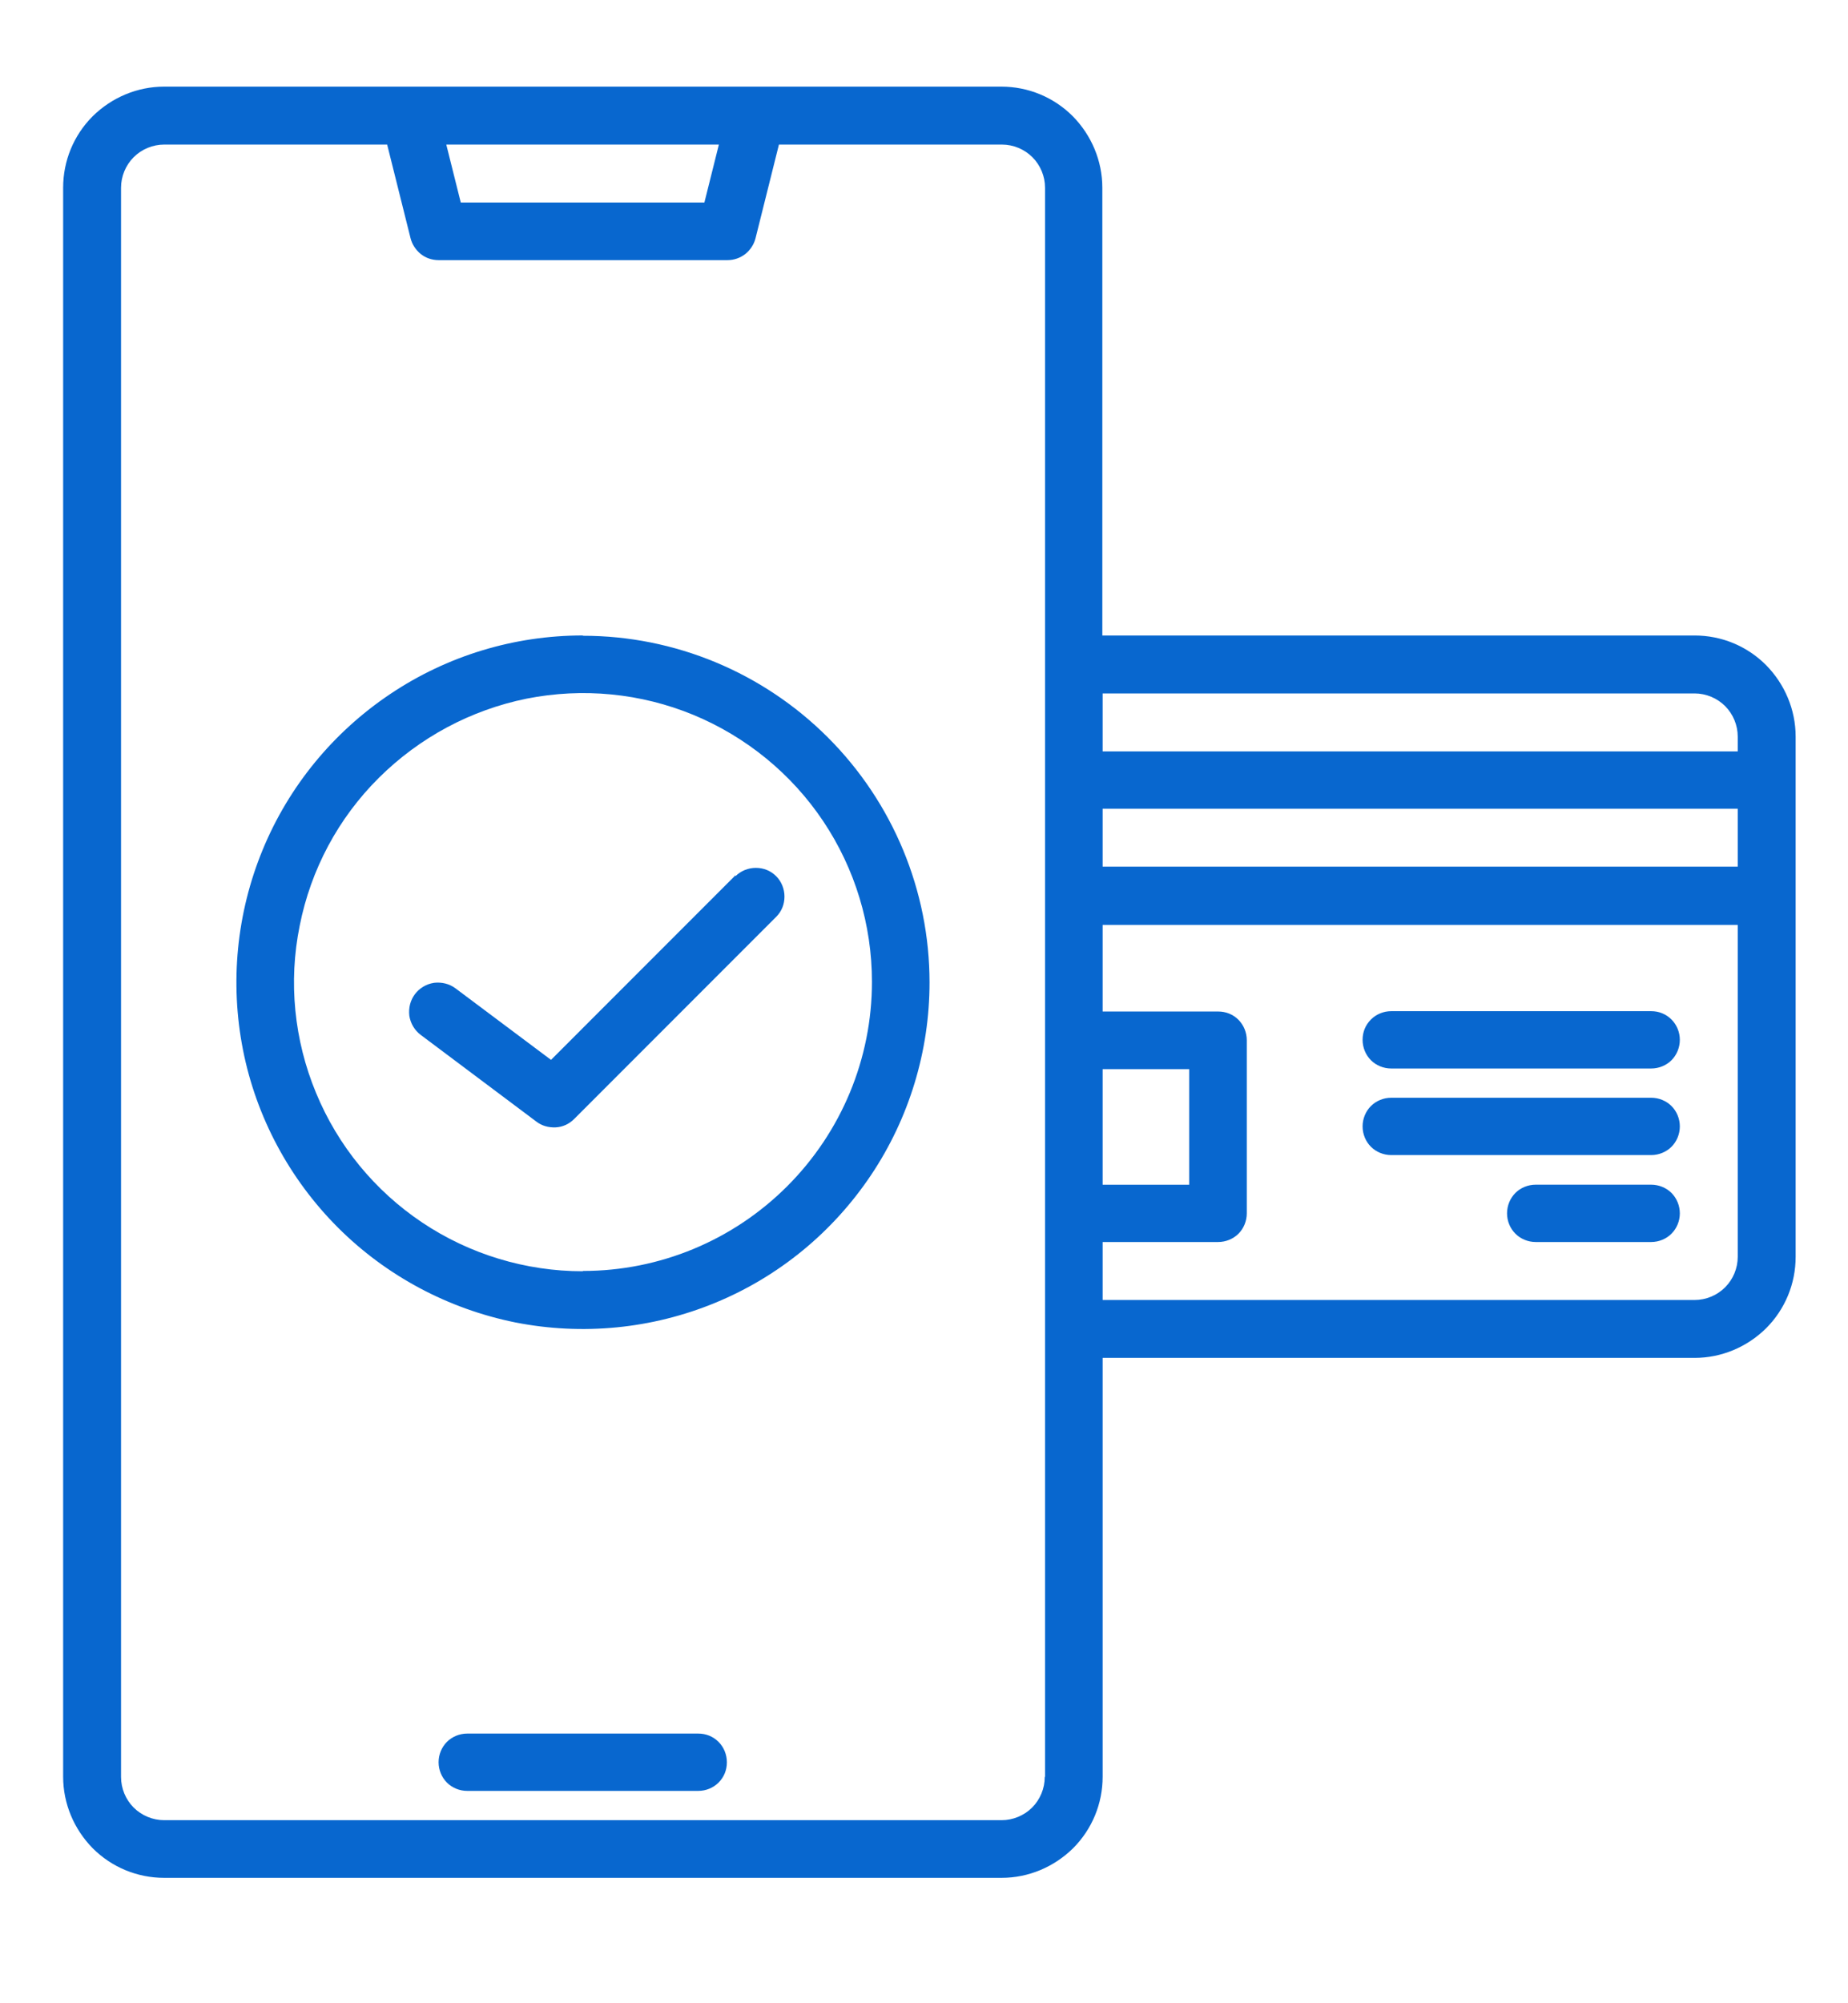
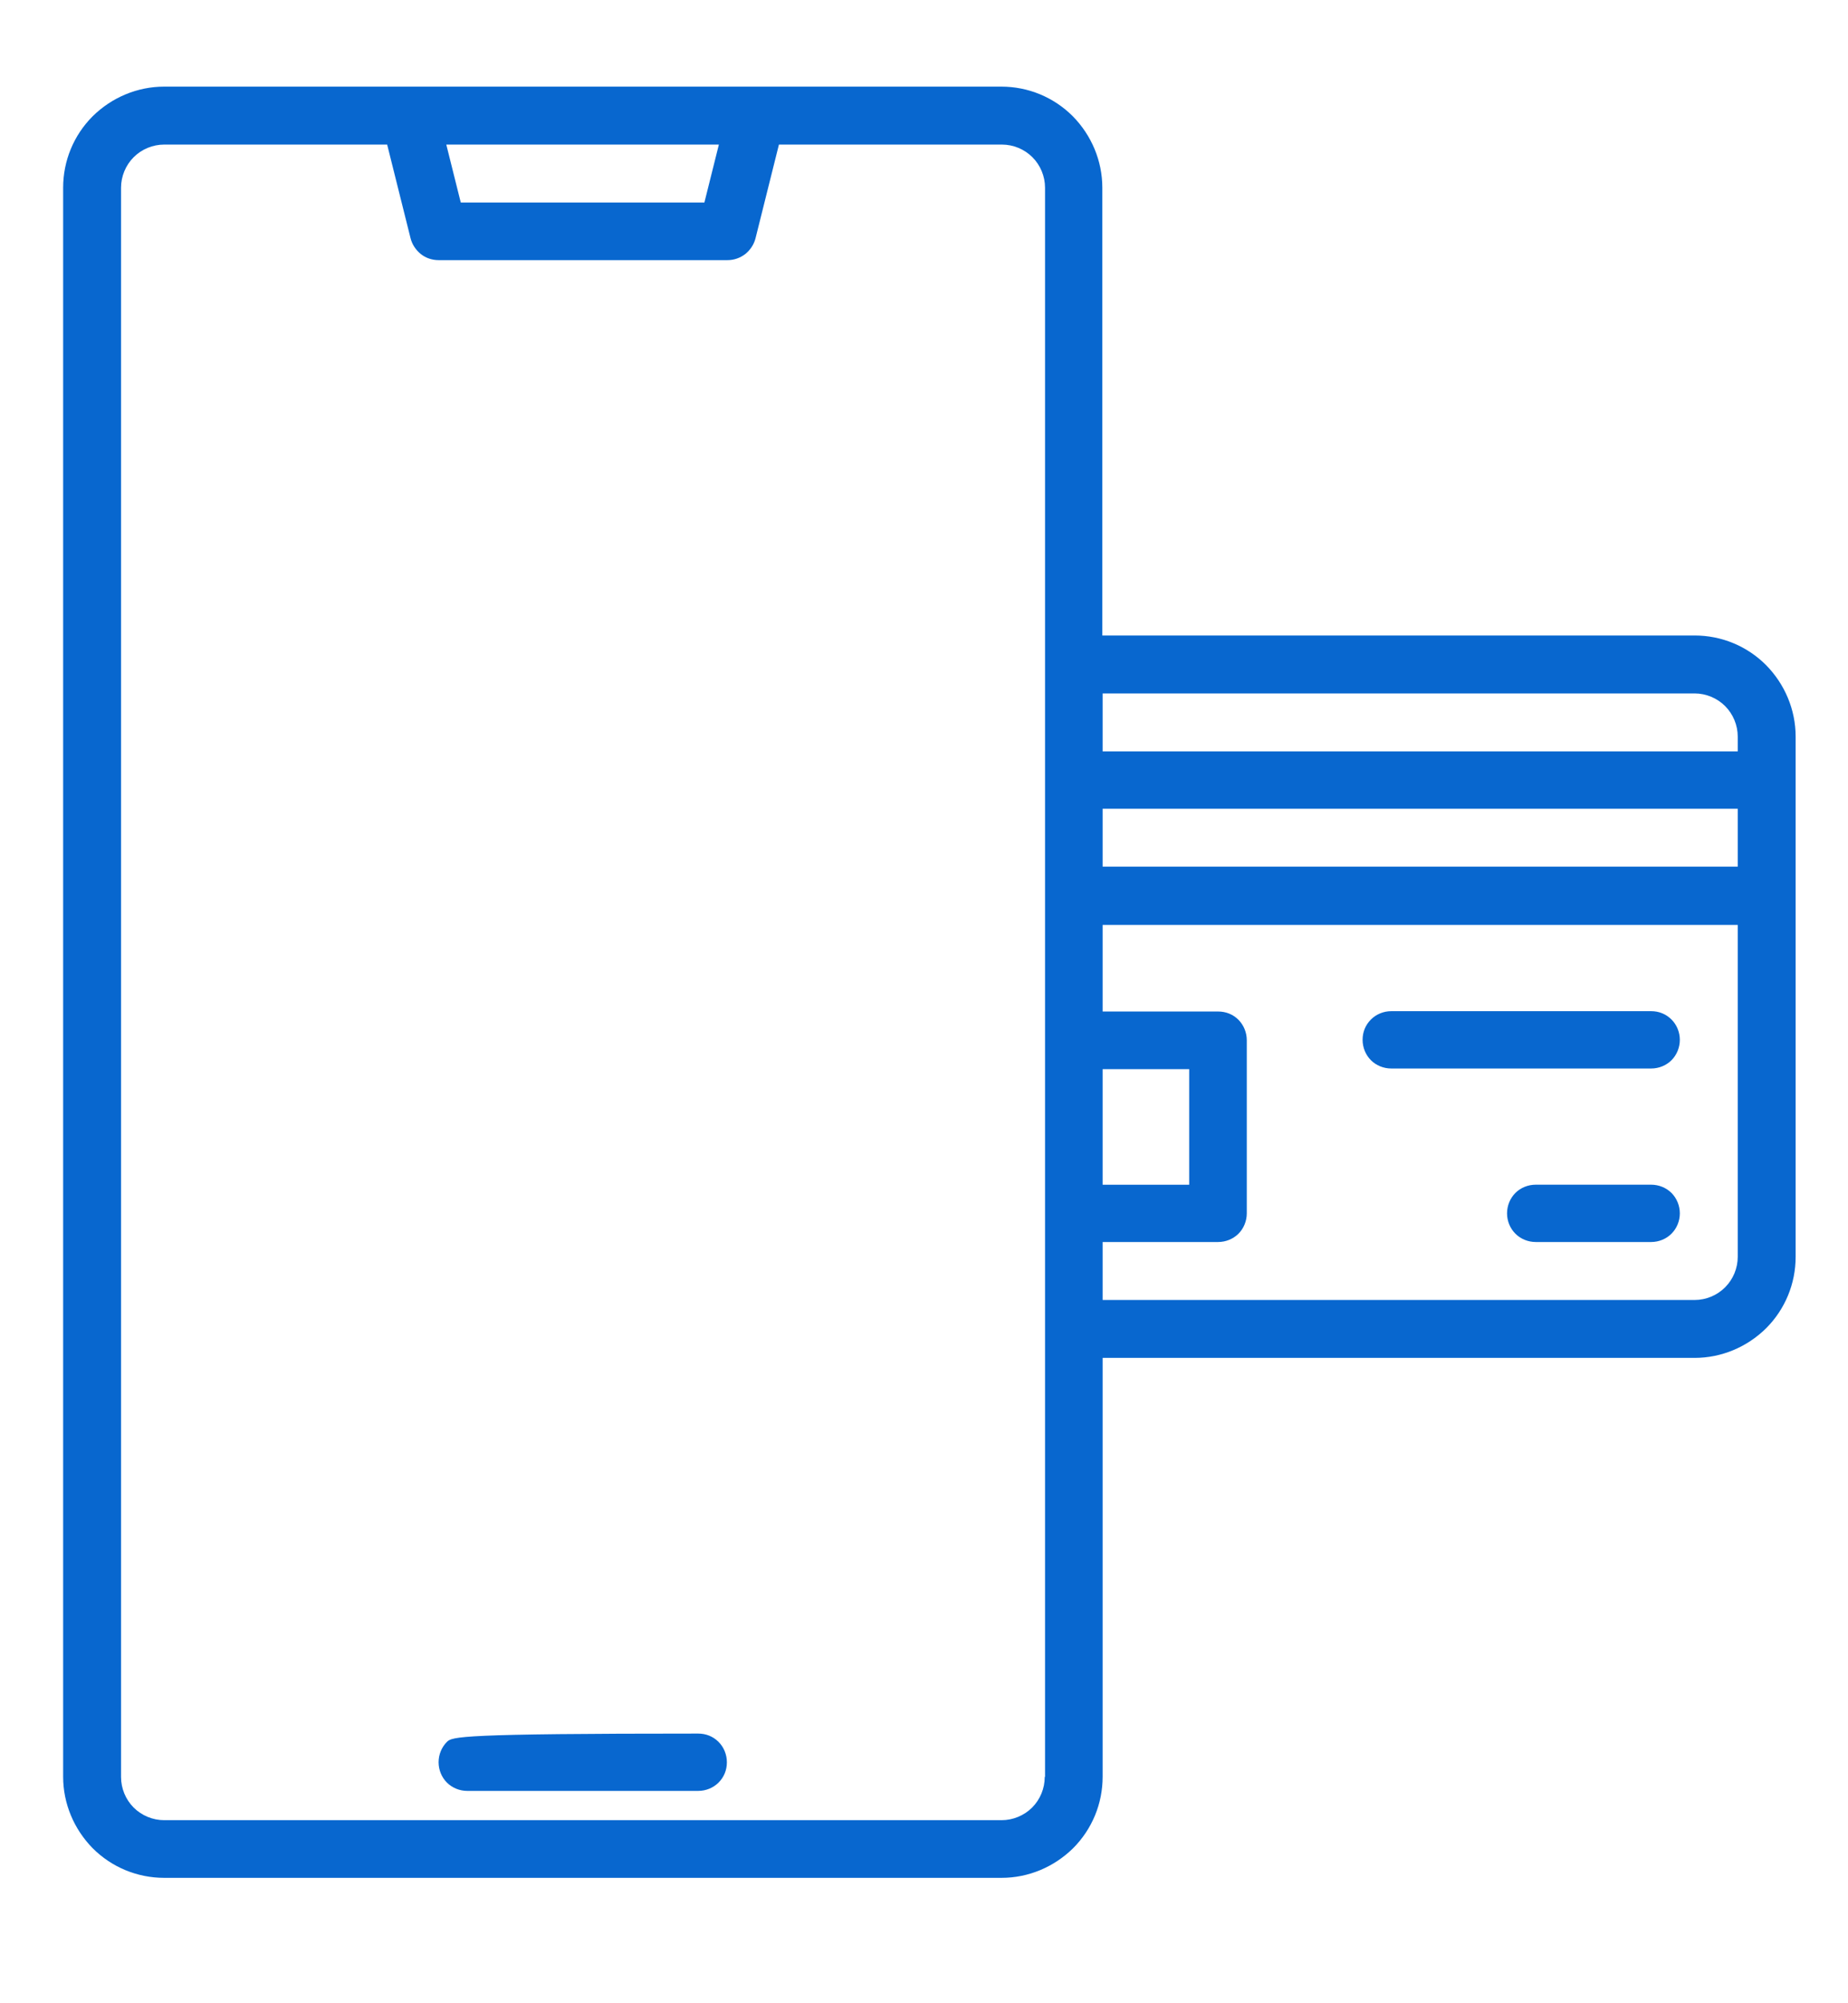
<svg xmlns="http://www.w3.org/2000/svg" width="60" height="65" viewBox="0 0 60 65" fill="none">
-   <path d="M22.67 56.25H15.17C14.92 56.25 14.68 56.35 14.51 56.52C14.34 56.69 14.24 56.93 14.24 57.18C14.24 57.43 14.34 57.67 14.51 57.84C14.68 58.01 14.92 58.11 15.17 58.11H22.67C22.92 58.11 23.16 58.01 23.33 57.84C23.51 57.66 23.6 57.43 23.6 57.18C23.6 56.93 23.5 56.69 23.33 56.52C23.15 56.34 22.92 56.25 22.67 56.25Z" fill="#0867CF" />
+   <path d="M22.67 56.25C14.92 56.25 14.68 56.35 14.51 56.52C14.34 56.69 14.24 56.93 14.24 57.18C14.24 57.43 14.34 57.67 14.51 57.84C14.68 58.01 14.92 58.11 15.17 58.11H22.67C22.92 58.11 23.16 58.01 23.33 57.84C23.51 57.66 23.6 57.43 23.6 57.18C23.6 56.93 23.5 56.69 23.33 56.52C23.15 56.34 22.92 56.25 22.67 56.25Z" fill="#0867CF" />
  <path d="M55.01 20.62H35.79V6.091C35.79 5.221 35.44 4.391 34.83 3.771C34.21 3.151 33.38 2.811 32.51 2.811H5.33C4.46 2.811 3.63 3.161 3.01 3.771C2.39 4.391 2.05 5.221 2.05 6.091V57.651C2.05 58.52 2.4 59.35 3.01 59.971C3.63 60.59 4.46 60.931 5.33 60.931H32.52C33.39 60.931 34.22 60.581 34.84 59.971C35.46 59.35 35.8 58.52 35.8 57.651V44.06H55.02C55.89 44.06 56.72 43.711 57.34 43.1C57.96 42.48 58.3 41.651 58.3 40.781V23.901C58.3 23.03 57.95 22.201 57.34 21.581C56.72 20.96 55.89 20.62 55.02 20.62H55.01ZM23.34 4.691L22.87 6.571H14.96L14.49 4.691H23.34ZM33.92 57.66C33.92 58.031 33.77 58.391 33.51 58.651C33.25 58.91 32.89 59.06 32.52 59.06H5.33C4.96 59.06 4.6 58.91 4.34 58.651C4.08 58.391 3.93 58.031 3.93 57.66V6.091C3.93 5.721 4.08 5.361 4.34 5.101C4.6 4.841 4.96 4.691 5.33 4.691H12.57L13.33 7.731C13.38 7.931 13.5 8.111 13.66 8.241C13.82 8.371 14.03 8.441 14.24 8.441H23.62C23.83 8.441 24.03 8.371 24.2 8.241C24.36 8.111 24.48 7.931 24.53 7.731L25.29 4.691H32.53C32.9 4.691 33.26 4.841 33.52 5.101C33.78 5.361 33.93 5.721 33.93 6.091V57.651L33.92 57.66ZM35.8 34.691H38.61V38.441H35.8V34.691ZM56.42 40.781C56.42 41.151 56.27 41.511 56.01 41.77C55.75 42.031 55.39 42.181 55.02 42.181H35.8V40.3H39.55C39.8 40.3 40.04 40.2 40.21 40.031C40.38 39.861 40.48 39.62 40.48 39.37V33.751C40.48 33.501 40.38 33.261 40.21 33.09C40.03 32.91 39.8 32.821 39.55 32.821H35.8V30.011H56.42V40.791V40.781ZM56.42 28.12H35.8V26.241H56.42V28.12ZM56.42 24.381H35.8V22.5H55.02C55.39 22.5 55.75 22.651 56.01 22.91C56.27 23.171 56.42 23.53 56.42 23.901V24.37V24.381Z" fill="#0867CF" />
  <path d="M53.61 32.81H45.17C44.92 32.81 44.68 32.91 44.51 33.081C44.33 33.261 44.24 33.49 44.24 33.74C44.24 33.99 44.34 34.23 44.51 34.401C44.68 34.571 44.92 34.67 45.17 34.67H53.61C53.86 34.67 54.1 34.571 54.27 34.401C54.44 34.23 54.54 33.99 54.54 33.74C54.54 33.49 54.44 33.251 54.27 33.081C54.09 32.901 53.86 32.81 53.61 32.81Z" fill="#0867CF" />
-   <path d="M53.61 35.619H45.17C44.92 35.619 44.68 35.719 44.51 35.889C44.34 36.059 44.24 36.299 44.24 36.549C44.24 36.799 44.34 37.039 44.51 37.209C44.68 37.379 44.92 37.479 45.17 37.479H53.61C53.86 37.479 54.1 37.379 54.27 37.209C54.44 37.039 54.54 36.799 54.54 36.549C54.54 36.299 54.44 36.059 54.27 35.889C54.1 35.719 53.86 35.619 53.61 35.619Z" fill="#0867CF" />
  <path d="M53.61 38.44H49.86C49.61 38.44 49.37 38.539 49.2 38.709C49.03 38.88 48.93 39.12 48.93 39.37C48.93 39.62 49.03 39.859 49.2 40.029C49.37 40.2 49.61 40.3 49.86 40.3H53.61C53.86 40.3 54.1 40.2 54.27 40.029C54.44 39.859 54.54 39.62 54.54 39.37C54.54 39.12 54.44 38.88 54.27 38.709C54.1 38.539 53.86 38.44 53.61 38.44Z" fill="#0867CF" />
-   <path d="M18.92 20.619C16.69 20.619 14.52 21.279 12.67 22.519C10.82 23.759 9.38 25.509 8.53 27.569C7.68 29.629 7.46 31.889 7.89 34.069C8.32 36.249 9.4 38.259 10.97 39.829C12.54 41.399 14.55 42.469 16.73 42.909C18.91 43.339 21.17 43.119 23.23 42.269C25.29 41.419 27.04 39.979 28.28 38.129C29.52 36.279 30.18 34.099 30.18 31.879C30.18 28.899 28.99 26.039 26.88 23.929C24.77 21.819 21.91 20.629 18.93 20.629L18.92 20.619ZM18.92 41.249C17.07 41.249 15.25 40.699 13.71 39.669C12.17 38.639 10.97 37.179 10.26 35.459C9.55 33.749 9.36 31.859 9.73 30.039C10.09 28.219 10.98 26.549 12.3 25.239C13.62 23.929 15.28 23.039 17.1 22.669C18.92 22.309 20.8 22.489 22.52 23.199C24.23 23.909 25.7 25.109 26.73 26.649C27.76 28.189 28.31 29.999 28.31 31.859C28.31 34.349 27.32 36.729 25.56 38.489C23.8 40.249 21.42 41.239 18.93 41.239L18.92 41.249Z" fill="#0867CF" />
-   <path d="M23.88 28.4L17.89 34.39L14.79 32.07C14.59 31.92 14.34 31.86 14.09 31.89C13.84 31.93 13.62 32.06 13.47 32.26C13.32 32.46 13.26 32.71 13.29 32.96C13.33 33.21 13.46 33.43 13.66 33.58L17.41 36.39C17.59 36.53 17.81 36.59 18.04 36.58C18.27 36.57 18.48 36.47 18.64 36.31L25.2 29.75C25.38 29.57 25.47 29.34 25.47 29.09C25.47 28.84 25.37 28.6 25.2 28.43C25.02 28.25 24.79 28.16 24.54 28.16C24.29 28.16 24.05 28.26 23.88 28.43V28.4Z" fill="#0867CF" />
</svg>